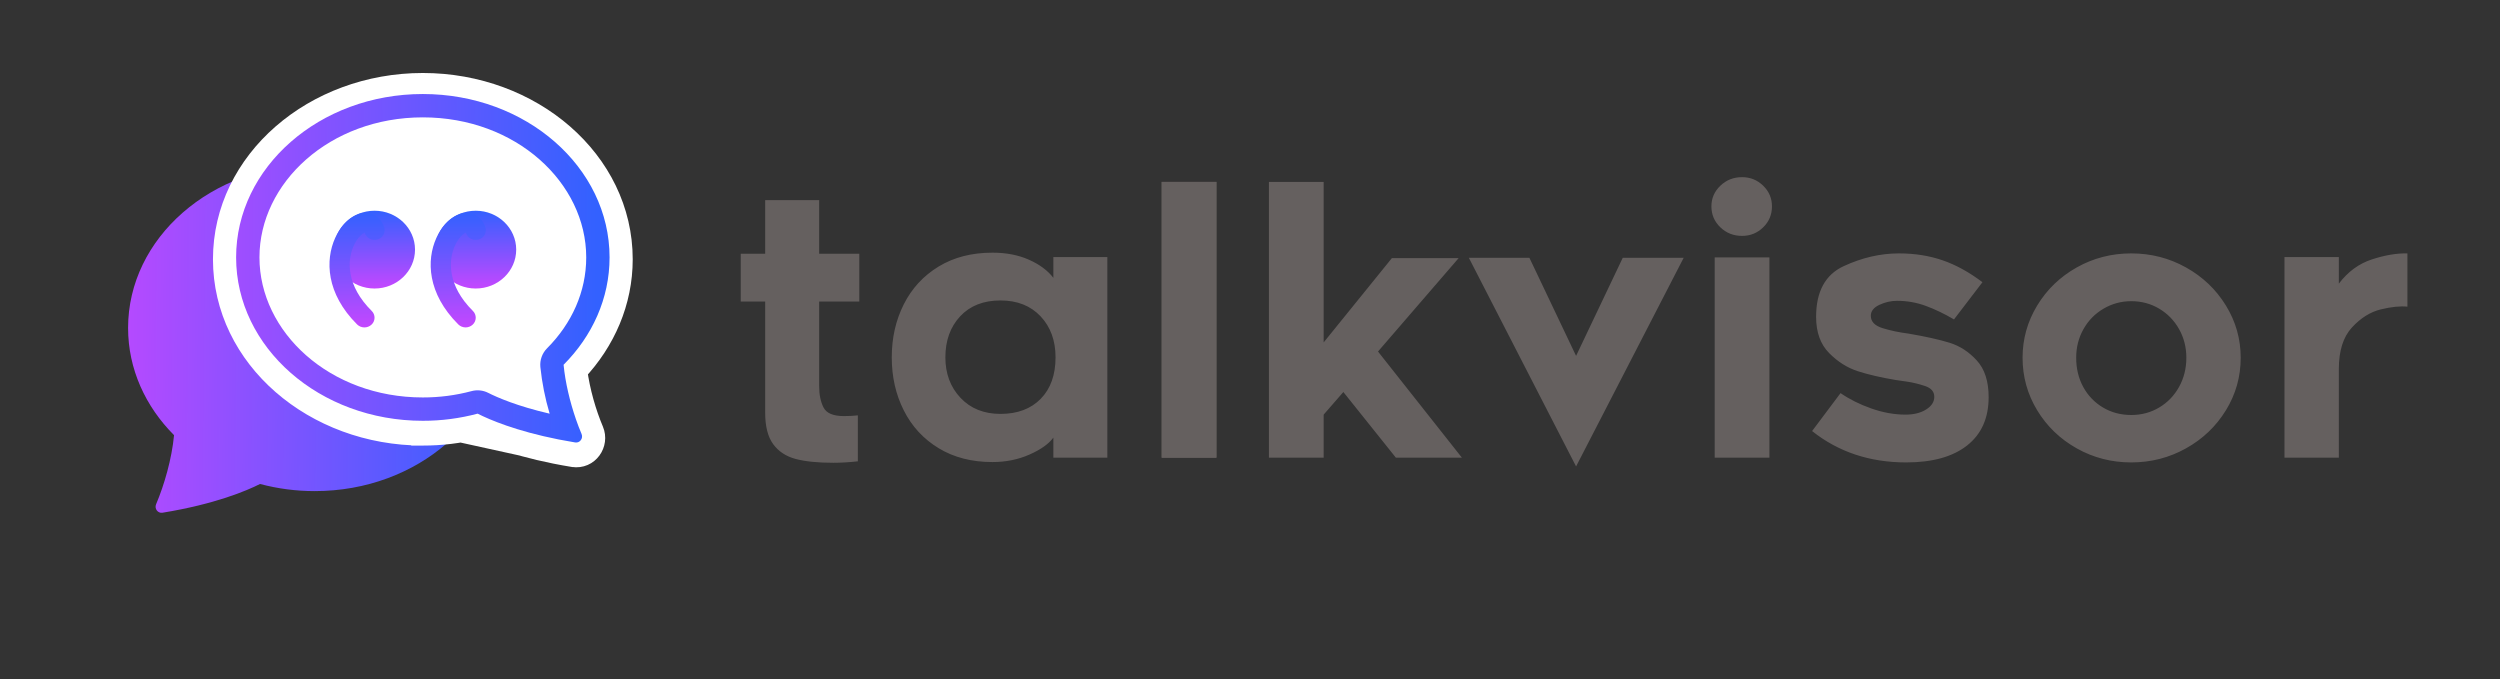
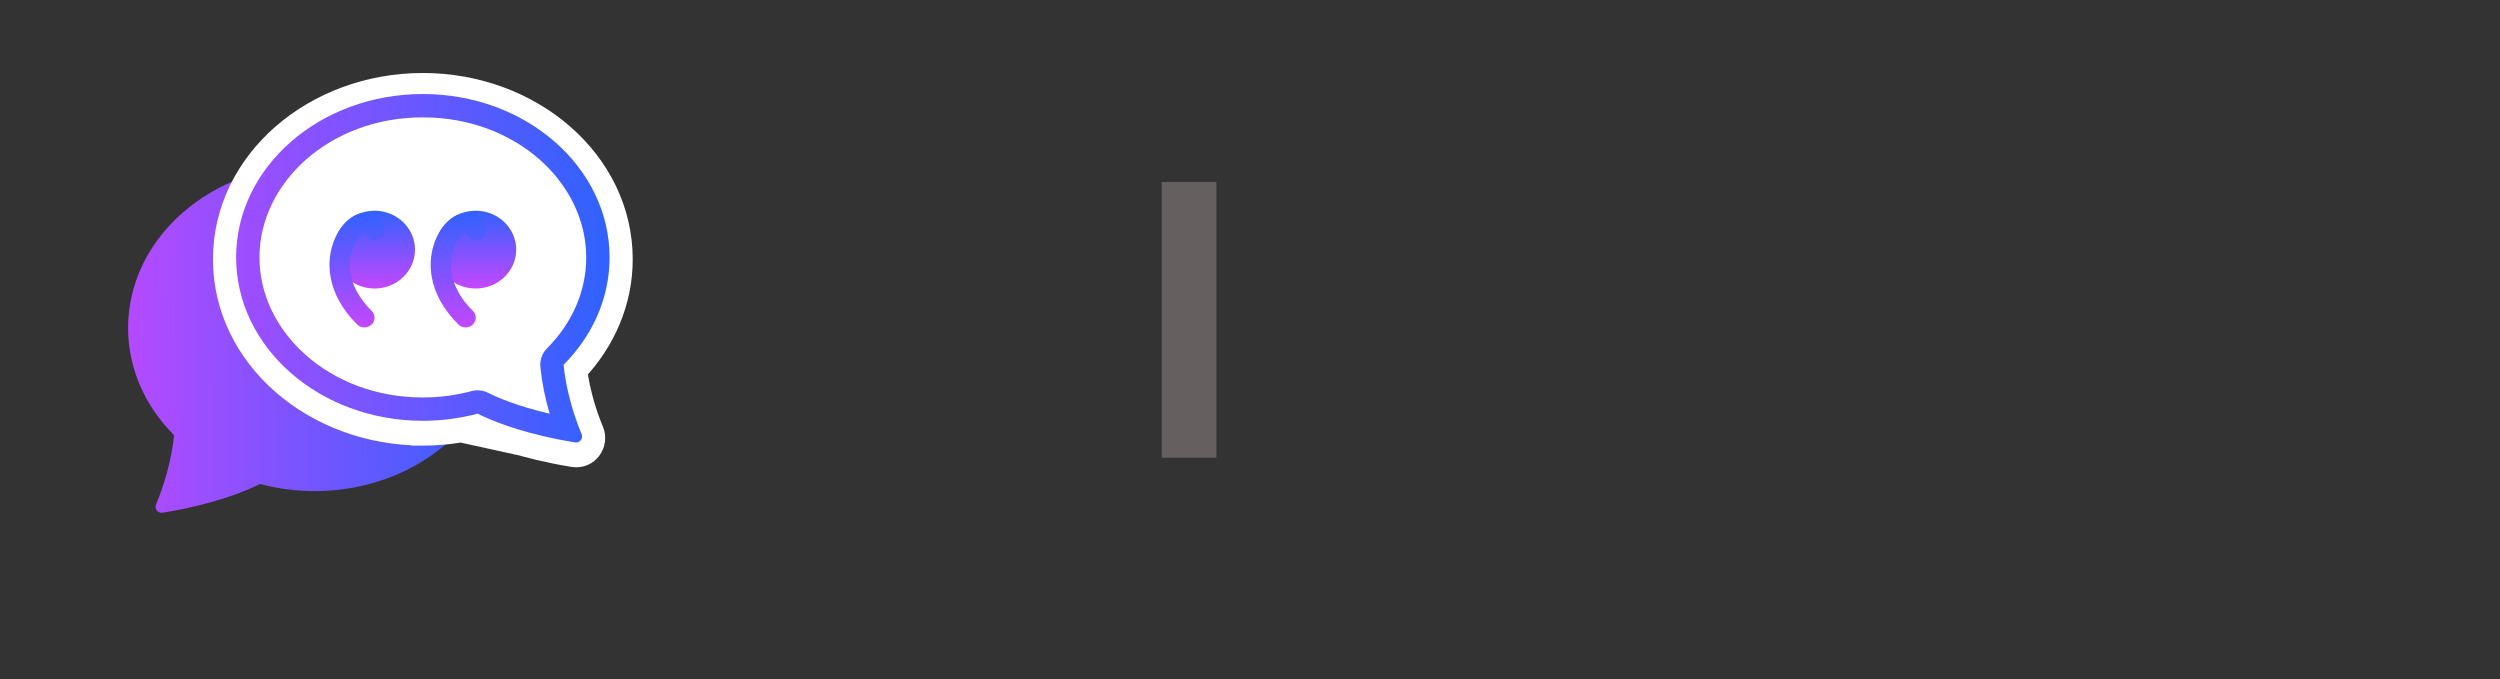
<svg xmlns="http://www.w3.org/2000/svg" width="600" height="163" viewBox="0 0 600 163" fill="none">
  <rect x="0" y="0" width="600" height="163" fill="#333333" stroke="none" />
-   <path d="M196.6 92.683C196.6 94.725 196.95 96.433 197.65 97.804C198.352 99.176 199.985 99.862 202.554 99.862C203.72 99.862 204.83 99.803 205.88 99.686V110.717C203.78 110.951 201.824 111.067 200.015 111.067C196.28 111.067 193.259 110.761 190.954 110.148C188.648 109.535 186.854 108.354 185.569 106.603C184.285 104.852 183.643 102.342 183.643 99.073V72.372H177.778V60.903H183.643V48.034H196.6V60.903H206.23V72.372H196.6V92.683ZM252.806 105.027C251.696 106.544 249.785 107.901 247.07 109.098C244.357 110.294 241.394 110.892 238.185 110.892C233.224 110.892 228.92 109.783 225.272 107.566C221.624 105.348 218.837 102.327 216.911 98.504C214.985 94.682 214.022 90.436 214.022 85.766C214.022 81.097 214.985 76.851 216.911 73.028C218.837 69.206 221.624 66.185 225.272 63.967C228.92 61.75 233.224 60.641 238.185 60.641C241.511 60.641 244.444 61.21 246.983 62.348C249.522 63.486 251.463 64.93 252.806 66.681V61.691H265.761V109.842H252.806V105.027ZM249.741 75.918C247.348 73.379 244.139 72.109 240.111 72.109C236.026 72.109 232.8 73.379 230.437 75.918C228.074 78.456 226.891 81.739 226.891 85.766C226.891 89.677 228.102 92.916 230.524 95.484C232.946 98.052 236.143 99.336 240.111 99.336C244.196 99.336 247.42 98.125 249.785 95.703C252.148 93.281 253.33 89.969 253.33 85.766C253.33 81.739 252.133 78.456 249.741 75.918ZM278.806 43.657H291.939V109.842H278.806V43.657ZM317.678 43.657V82.177L334.048 61.954H350.069L330.722 84.366L350.857 109.842H335.011L322.404 94.083L317.678 99.511V109.842H304.544V43.657H317.678ZM352.52 61.866H367.054L378.259 85.416L389.465 61.866H404.085L378.259 111.943L352.52 61.866ZM423.17 54.556C421.77 55.928 420.078 56.614 418.093 56.614C416.05 56.614 414.313 55.928 412.883 54.556C411.454 53.185 410.739 51.507 410.739 49.522C410.739 47.596 411.454 45.947 412.883 44.576C414.313 43.204 416.05 42.519 418.093 42.519C420.078 42.519 421.77 43.204 423.17 44.576C424.572 45.947 425.272 47.596 425.272 49.522C425.272 51.507 424.572 53.185 423.17 54.556ZM411.528 61.779H424.659V109.842H411.528V61.779ZM434.902 103.451L441.73 94.346C443.831 95.805 446.283 97.031 449.085 98.023C451.885 99.015 454.63 99.511 457.313 99.511C459.298 99.511 460.946 99.103 462.259 98.286C463.574 97.469 464.23 96.447 464.23 95.222C464.23 93.996 463.485 93.135 461.998 92.639C460.509 92.143 459.065 91.793 457.665 91.588C456.263 91.384 455.359 91.253 454.95 91.194C451.448 90.611 448.428 89.91 445.889 89.093C443.35 88.276 441.044 86.817 438.972 84.716C436.9 82.615 435.865 79.726 435.865 76.049C435.865 69.979 438.069 65.923 442.474 63.88C446.881 61.837 451.302 60.816 455.737 60.816C459.531 60.816 463.033 61.37 466.244 62.479C469.454 63.588 472.635 65.339 475.785 67.732L468.957 76.662C466.681 75.319 464.433 74.24 462.217 73.422C459.998 72.605 457.693 72.197 455.3 72.197C453.841 72.197 452.426 72.518 451.054 73.16C449.683 73.802 448.996 74.677 448.996 75.786C448.996 77.187 449.944 78.179 451.843 78.763C453.739 79.347 455.826 79.784 458.102 80.076C462.187 80.776 465.456 81.506 467.907 82.265C470.357 83.023 472.531 84.439 474.43 86.511C476.326 88.583 477.274 91.515 477.274 95.309C477.274 100.328 475.552 104.195 472.109 106.909C468.665 109.623 463.793 110.98 457.489 110.98C448.733 110.98 441.206 108.47 434.902 103.451ZM498.417 107.609C494.418 105.362 491.252 102.313 488.918 98.461C486.583 94.609 485.417 90.406 485.417 85.854C485.417 81.36 486.583 77.187 488.918 73.335C491.252 69.483 494.418 66.433 498.417 64.186C502.415 61.939 506.778 60.816 511.506 60.816C516.233 60.816 520.609 61.939 524.637 64.186C528.665 66.433 531.859 69.483 534.224 73.335C536.587 77.187 537.768 81.36 537.768 85.854C537.768 90.406 536.587 94.609 534.224 98.461C531.859 102.313 528.665 105.362 524.637 107.609C520.609 109.856 516.233 110.98 511.506 110.98C506.778 110.98 502.415 109.856 498.417 107.609ZM504.852 74.079C502.809 75.276 501.204 76.91 500.037 78.982C498.868 81.053 498.285 83.344 498.285 85.854C498.285 88.48 498.854 90.83 499.993 92.901C501.131 94.974 502.707 96.608 504.72 97.804C506.733 99.001 508.996 99.599 511.506 99.599C513.956 99.599 516.189 99.001 518.202 97.804C520.217 96.608 521.806 94.959 522.974 92.858C524.141 90.757 524.724 88.422 524.724 85.854C524.724 83.344 524.141 81.053 522.974 78.982C521.806 76.91 520.217 75.276 518.202 74.079C516.189 72.883 513.956 72.284 511.506 72.284C509.113 72.284 506.894 72.883 504.852 74.079ZM571.387 74.254C568.878 74.867 566.572 76.311 564.47 78.588C562.37 80.864 561.319 84.191 561.319 88.568V109.842H548.274V61.691H561.319V68.082C563.478 65.222 566.12 63.282 569.243 62.26C572.365 61.239 575.209 60.757 577.778 60.816V73.598C576.028 73.422 573.896 73.641 571.387 74.254Z" fill="#65605F" />
  <path d="M291.939 43.657H278.806V109.842H291.939V43.657Z" fill="#65605F" />
  <path d="M101.481 95.087H101.484H101.486C105.602 95.093 109.7 94.559 113.676 93.5L115.041 93.137L116.301 93.775C118.905 95.092 124.834 97.652 134.718 99.616C133.235 95.331 132.021 90.385 131.579 85.715L131.415 83.983L132.644 82.751C138.893 76.486 142.593 68.394 142.593 59.636C142.593 40.511 124.671 24.185 101.481 24.185C78.292 24.185 60.37 40.511 60.37 59.636C60.37 78.761 78.292 95.087 101.481 95.087Z" fill="white" stroke="#4C58FC" stroke-width="7.407" />
  <path d="M130.966 80.672L130.967 80.672C136.833 74.789 140.231 67.273 140.231 59.185C140.231 41.613 123.668 26.037 101.481 26.037C79.295 26.037 62.731 41.613 62.731 59.185C62.731 76.763 79.295 92.333 101.481 92.333H101.482C105.392 92.339 109.286 91.833 113.064 90.825C114.506 90.44 116.039 90.6 117.37 91.274C119.434 92.319 123.929 94.299 131.25 96.057C130.273 92.615 129.596 89.094 129.226 85.534L129.226 85.532L129.226 85.53C129.141 84.642 129.253 83.746 129.554 82.907C129.855 82.067 130.337 81.304 130.966 80.672ZM133.966 103.328H133.966C123.859 101.322 117.592 98.683 114.578 97.177C110.304 98.301 105.901 98.867 101.481 98.861C76.537 98.861 56.204 81.153 56.204 59.185C56.204 37.217 76.537 19.509 101.481 19.509C126.426 19.509 146.759 37.217 146.759 59.185C146.759 69.106 142.601 78.178 135.743 85.125C136.17 89.339 137.277 93.854 138.634 97.794L138.637 97.802L138.639 97.811L138.654 97.859C139.063 99.051 139.514 100.228 140.006 101.388C140.579 102.738 139.486 104.295 137.977 104.054L137.976 104.054C136.635 103.834 135.299 103.592 133.966 103.328Z" fill="#4C58FC" stroke="#4C58FC" stroke-width="0.926" />
-   <path d="M104.462 57.32C104.462 62.474 108.809 66.652 114.175 66.652C119.542 66.652 123.889 62.474 123.889 57.32C123.889 52.166 119.542 47.981 114.175 47.981C108.809 47.981 104.462 52.16 104.462 57.32Z" fill="#4C58FC" />
-   <path fill-rule="evenodd" clip-rule="evenodd" d="M111.806 53.224C111.898 53.542 112.054 53.838 112.263 54.094C112.472 54.35 112.731 54.561 113.024 54.714C113.317 54.867 113.638 54.96 113.968 54.986C114.298 55.012 114.629 54.971 114.943 54.866C115.24 54.777 115.517 54.63 115.756 54.432C115.996 54.235 116.193 53.991 116.336 53.715C116.48 53.44 116.566 53.138 116.59 52.829C116.614 52.519 116.576 52.208 116.478 51.914C116.029 50.625 115.189 49.449 113.806 48.855C113.182 48.604 112.514 48.482 111.843 48.495C111.171 48.509 110.508 48.658 109.896 48.934C107.728 49.83 105.862 51.986 104.725 54.519C102.327 59.829 102.524 67.834 110.002 75.279C110.458 75.724 111.068 75.978 111.705 75.988C112.342 75.998 112.959 75.765 113.43 75.335C113.66 75.127 113.844 74.874 113.972 74.593C114.101 74.311 114.17 74.005 114.176 73.696C114.181 73.386 114.124 73.079 114.006 72.792C113.889 72.505 113.714 72.246 113.492 72.03C107.369 65.941 107.565 59.941 109.179 56.378C110.03 54.496 111.161 53.499 111.811 53.224H111.806Z" fill="#4C58FC" />
  <path d="M80.178 57.32C80.178 62.474 84.525 66.652 89.891 66.652C95.252 66.652 99.605 62.474 99.605 57.32C99.605 52.166 95.252 47.981 89.891 47.981C84.525 47.981 80.178 52.16 80.178 57.32Z" fill="#4C58FC" />
  <path fill-rule="evenodd" clip-rule="evenodd" d="M87.522 53.224C87.614 53.542 87.769 53.838 87.979 54.094C88.188 54.35 88.447 54.561 88.74 54.714C89.033 54.867 89.354 54.96 89.684 54.986C90.014 55.012 90.345 54.971 90.659 54.866C90.956 54.777 91.233 54.63 91.473 54.432C91.712 54.235 91.909 53.991 92.052 53.715C92.196 53.44 92.282 53.138 92.306 52.829C92.331 52.519 92.292 52.208 92.194 51.914C91.745 50.625 90.905 49.449 89.522 48.855C88.898 48.604 88.23 48.482 87.558 48.495C86.887 48.509 86.224 48.658 85.612 48.934C83.444 49.83 81.578 51.986 80.435 54.519C78.038 59.829 78.239 67.834 85.712 75.279C86.169 75.726 86.779 75.98 87.418 75.99C88.057 76.001 88.675 75.766 89.146 75.335C89.376 75.127 89.56 74.874 89.689 74.593C89.817 74.311 89.886 74.005 89.891 73.696C89.897 73.386 89.84 73.079 89.722 72.792C89.604 72.505 89.429 72.246 89.208 72.03C83.085 65.941 83.281 59.941 84.894 56.378C85.746 54.496 86.877 53.499 87.522 53.224Z" fill="#4C58FC" />
  <path fill-rule="evenodd" clip-rule="evenodd" d="M120.37 78.71C120.37 100.335 100.305 117.865 75.556 117.865C71.117 117.871 66.697 117.295 62.408 116.153C59.136 117.809 51.624 120.986 38.987 123.056C37.866 123.235 37.015 122.071 37.457 121.031C39.44 116.355 41.233 110.124 41.771 104.44C34.908 97.56 30.741 88.555 30.741 78.71C30.741 57.086 50.806 39.556 75.556 39.556C100.305 39.556 120.37 57.086 120.37 78.71Z" fill="url(#paint0_linear_1_2)" />
  <path d="M137.607 109.316L137.612 109.317C141.054 109.867 143.365 106.358 142.137 103.465C140.391 99.347 138.804 93.962 138.171 88.951C144.939 81.736 149.074 72.426 149.074 62.229C149.074 38.73 127.4 20.296 101.481 20.296C75.563 20.296 53.889 38.73 53.889 62.229C53.889 85.728 75.563 104.161 101.481 104.161M137.607 109.316L101.481 101.384ZM137.607 109.316L137.601 109.316C125.741 107.373 118.209 104.461 114.326 102.616M137.607 109.316L114.629 99.672ZM101.481 104.161V101.384ZM101.481 104.161C101.48 104.161 101.479 104.161 101.478 104.161L101.481 101.384M101.481 104.161C105.811 104.167 110.124 103.648 114.326 102.616ZM101.481 101.384C105.92 101.389 110.34 100.814 114.629 99.672ZM114.326 102.616C113.98 102.452 113.663 102.296 113.375 102.15L114.629 99.672M114.326 102.616C114.666 102.533 115.005 102.446 115.344 102.356L114.629 99.672" fill="white" />
  <path d="M137.607 109.316L137.612 109.317C141.054 109.867 143.365 106.358 142.137 103.465C140.391 99.347 138.804 93.962 138.171 88.951C144.939 81.736 149.074 72.426 149.074 62.229C149.074 38.73 127.4 20.296 101.481 20.296C75.563 20.296 53.889 38.73 53.889 62.229C53.889 85.728 75.563 104.161 101.481 104.161M137.607 109.316L101.481 101.384M137.607 109.316L137.601 109.316C125.741 107.373 118.209 104.461 114.326 102.616M137.607 109.316L114.629 99.672M101.481 104.161V101.384M101.481 104.161C101.48 104.161 101.479 104.161 101.478 104.161L101.481 101.384M101.481 104.161C105.811 104.167 110.124 103.648 114.326 102.616M101.481 101.384C105.92 101.389 110.34 100.814 114.629 99.672M114.326 102.616C113.98 102.452 113.663 102.296 113.375 102.15L114.629 99.672M114.326 102.616C114.666 102.533 115.005 102.446 115.344 102.356L114.629 99.672" stroke="white" stroke-width="5.556" />
  <path fill-rule="evenodd" clip-rule="evenodd" d="M131.295 83.591C130.713 84.175 130.268 84.88 129.99 85.655C129.712 86.431 129.608 87.258 129.687 88.079C130.081 91.874 130.827 95.625 131.916 99.282C124.102 97.473 119.329 95.378 117.161 94.28C115.931 93.657 114.515 93.509 113.184 93.865C109.366 94.883 105.432 95.395 101.481 95.389C79.097 95.389 62.269 79.664 62.269 61.778C62.269 43.897 79.097 28.167 101.481 28.167C123.866 28.167 140.694 43.897 140.694 61.778C140.694 70.001 137.238 77.631 131.295 83.591ZM134.056 105.467C135.384 105.73 136.715 105.971 138.05 106.189C139.171 106.369 140.022 105.203 139.58 104.161C139.082 102.988 138.626 101.798 138.213 100.593L138.196 100.537C136.807 96.504 135.675 91.865 135.261 87.546C142.134 80.656 146.296 71.637 146.296 61.778C146.296 40.121 126.231 22.565 101.481 22.565C76.732 22.565 56.667 40.121 56.667 61.778C56.667 83.435 76.732 100.991 101.481 100.991C105.92 100.997 110.34 100.42 114.629 99.277C117.542 100.75 123.811 103.433 134.056 105.467Z" fill="url(#paint1_linear_1_2)" />
-   <path d="M104.462 59.912C104.462 65.066 108.809 69.245 114.175 69.245C119.542 69.245 123.889 65.066 123.889 59.912C123.889 54.759 119.542 50.574 114.175 50.574C108.809 50.574 104.462 54.753 104.462 59.912Z" fill="url(#paint2_linear_1_2)" />
+   <path d="M104.462 59.912C104.462 65.066 108.809 69.245 114.175 69.245C119.542 69.245 123.889 65.066 123.889 59.912C123.889 54.759 119.542 50.574 114.175 50.574C108.809 50.574 104.462 54.753 104.462 59.912" fill="url(#paint2_linear_1_2)" />
  <path fill-rule="evenodd" clip-rule="evenodd" d="M111.806 55.817C111.898 56.135 112.054 56.43 112.263 56.686C112.472 56.942 112.731 57.153 113.024 57.306C113.317 57.46 113.638 57.552 113.968 57.578C114.298 57.604 114.629 57.564 114.943 57.459C115.24 57.37 115.517 57.223 115.756 57.025C115.996 56.827 116.193 56.584 116.336 56.308C116.48 56.032 116.566 55.731 116.59 55.422C116.614 55.112 116.576 54.801 116.478 54.506C116.029 53.218 115.189 52.041 113.806 51.448C113.182 51.197 112.514 51.074 111.843 51.088C111.171 51.102 110.508 51.25 109.896 51.526C107.728 52.422 105.862 54.579 104.725 57.111C102.327 62.422 102.524 70.427 110.002 77.872C110.458 78.317 111.068 78.57 111.705 78.581C112.342 78.591 112.959 78.357 113.43 77.928C113.66 77.72 113.844 77.467 113.972 77.185C114.101 76.903 114.17 76.598 114.176 76.288C114.181 75.979 114.124 75.671 114.006 75.385C113.889 75.098 113.714 74.839 113.492 74.623C107.369 68.533 107.565 62.534 109.179 58.971C110.03 57.089 111.161 56.092 111.811 55.817H111.806Z" fill="url(#paint3_linear_1_2)" />
  <path d="M80.178 59.912C80.178 65.066 84.525 69.245 89.891 69.245C95.252 69.245 99.605 65.066 99.605 59.912C99.605 54.759 95.252 50.574 89.891 50.574C84.525 50.574 80.178 54.753 80.178 59.912Z" fill="url(#paint4_linear_1_2)" />
  <path fill-rule="evenodd" clip-rule="evenodd" d="M87.522 55.817C87.614 56.135 87.769 56.43 87.979 56.686C88.188 56.942 88.447 57.153 88.74 57.306C89.033 57.46 89.354 57.552 89.684 57.578C90.014 57.604 90.345 57.564 90.659 57.459C90.956 57.37 91.233 57.223 91.473 57.025C91.712 56.827 91.909 56.584 92.052 56.308C92.196 56.032 92.282 55.731 92.306 55.422C92.331 55.112 92.292 54.801 92.194 54.506C91.745 53.218 90.905 52.041 89.522 51.448C88.898 51.197 88.23 51.074 87.558 51.088C86.887 51.102 86.224 51.25 85.612 51.526C83.444 52.422 81.578 54.579 80.435 57.111C78.038 62.422 78.239 70.427 85.712 77.872C86.169 78.318 86.779 78.573 87.418 78.583C88.057 78.594 88.675 78.359 89.146 77.928C89.376 77.72 89.56 77.467 89.689 77.185C89.817 76.903 89.886 76.598 89.891 76.288C89.897 75.979 89.84 75.671 89.722 75.385C89.604 75.098 89.429 74.839 89.208 74.623C83.085 68.533 83.281 62.534 84.894 58.971C85.746 57.089 86.877 56.092 87.522 55.817Z" fill="url(#paint5_linear_1_2)" />
  <defs>
    <linearGradient id="paint0_linear_1_2" x1="20.093" y1="81.407" x2="120.37" y2="82.348" gradientUnits="userSpaceOnUse">
      <stop stop-color="#C447FF" />
      <stop offset="1" stop-color="#3361FF" />
    </linearGradient>
    <linearGradient id="paint1_linear_1_2" x1="143.148" y1="61.685" x2="27.315" y2="62.056" gradientUnits="userSpaceOnUse">
      <stop stop-color="#3361FF" />
      <stop offset="1" stop-color="#C447FF" />
    </linearGradient>
    <linearGradient id="paint2_linear_1_2" x1="114.175" y1="50.574" x2="114.175" y2="69.245" gradientUnits="userSpaceOnUse">
      <stop stop-color="#3361FF" />
      <stop offset="1" stop-color="#C447FF" />
    </linearGradient>
    <linearGradient id="paint3_linear_1_2" x1="109.979" y1="51.087" x2="109.979" y2="78.581" gradientUnits="userSpaceOnUse">
      <stop stop-color="#3361FF" />
      <stop offset="1" stop-color="#C447FF" />
    </linearGradient>
    <linearGradient id="paint4_linear_1_2" x1="89.891" y1="50.574" x2="89.891" y2="69.245" gradientUnits="userSpaceOnUse">
      <stop stop-color="#3361FF" />
      <stop offset="1" stop-color="#C447FF" />
    </linearGradient>
    <linearGradient id="paint5_linear_1_2" x1="85.693" y1="51.087" x2="85.693" y2="78.584" gradientUnits="userSpaceOnUse">
      <stop stop-color="#3361FF" />
      <stop offset="1" stop-color="#C447FF" />
    </linearGradient>
  </defs>
</svg>